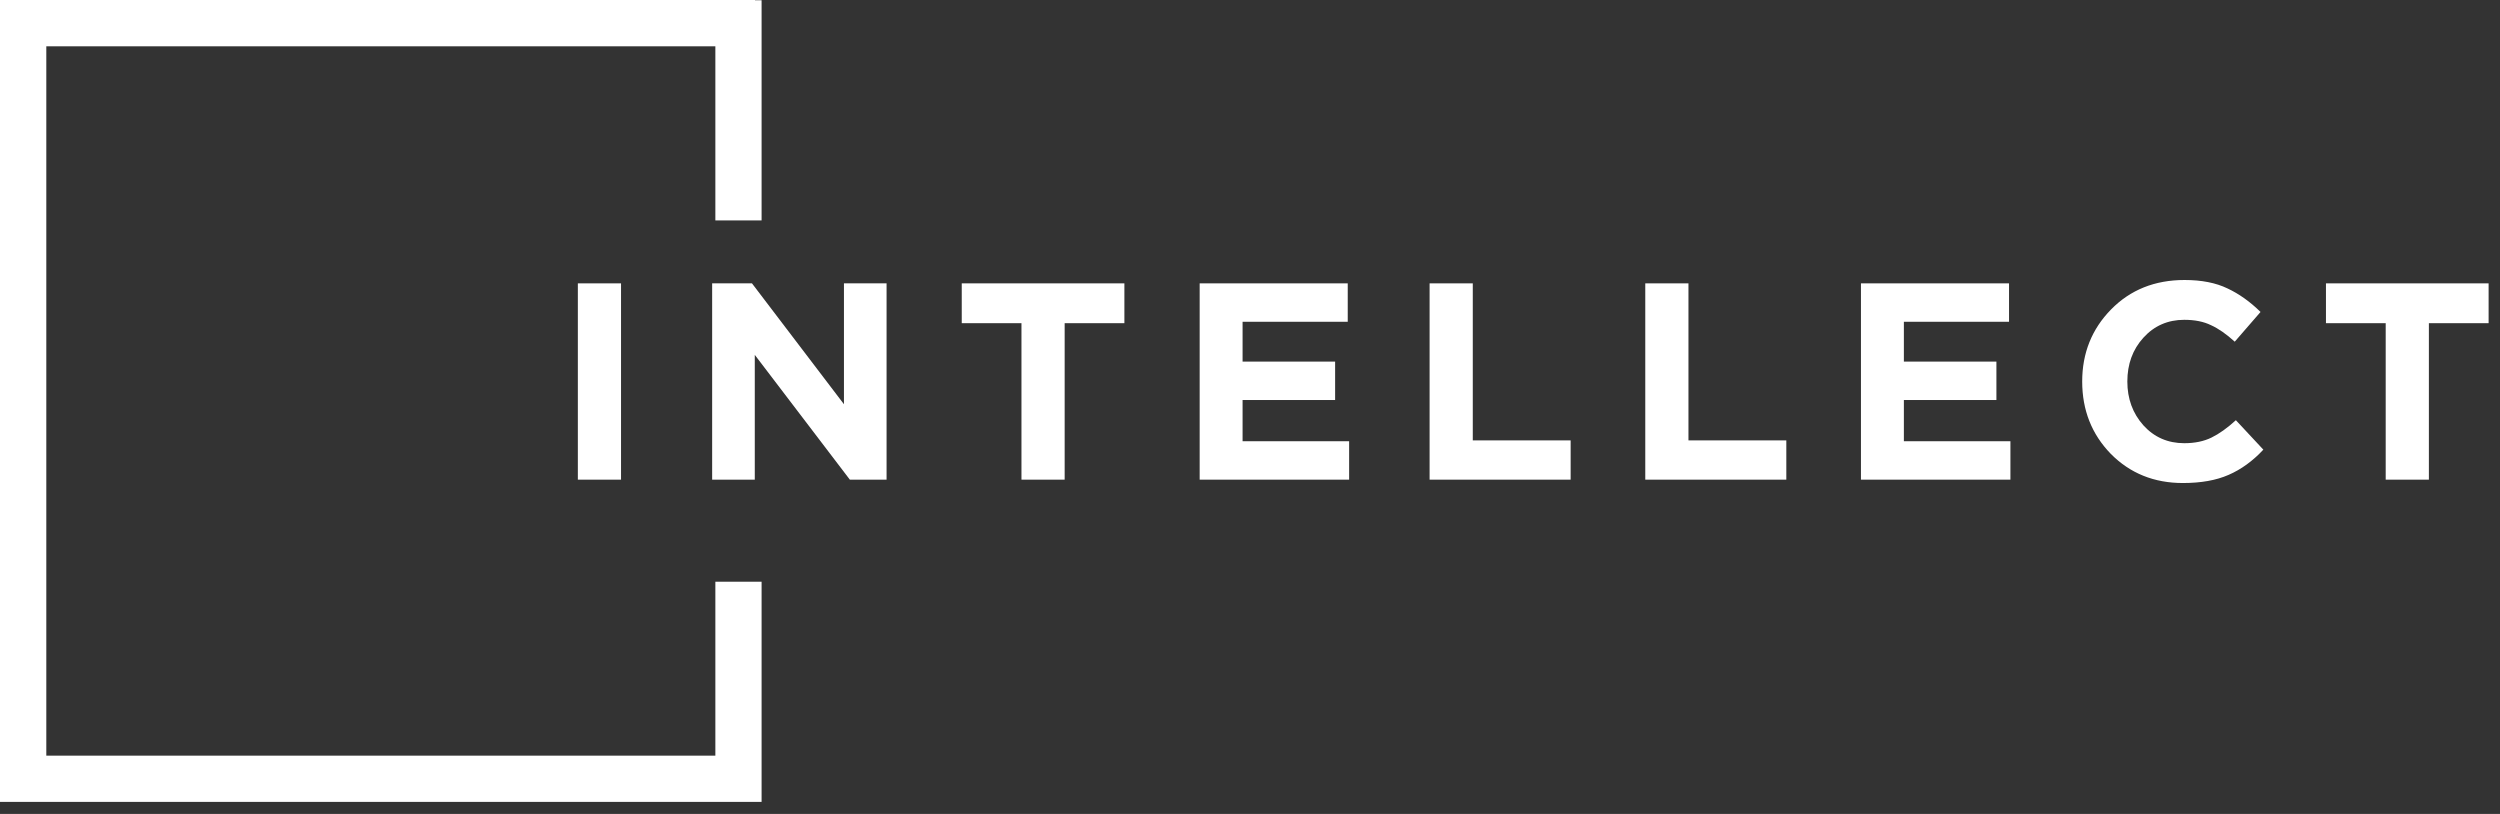
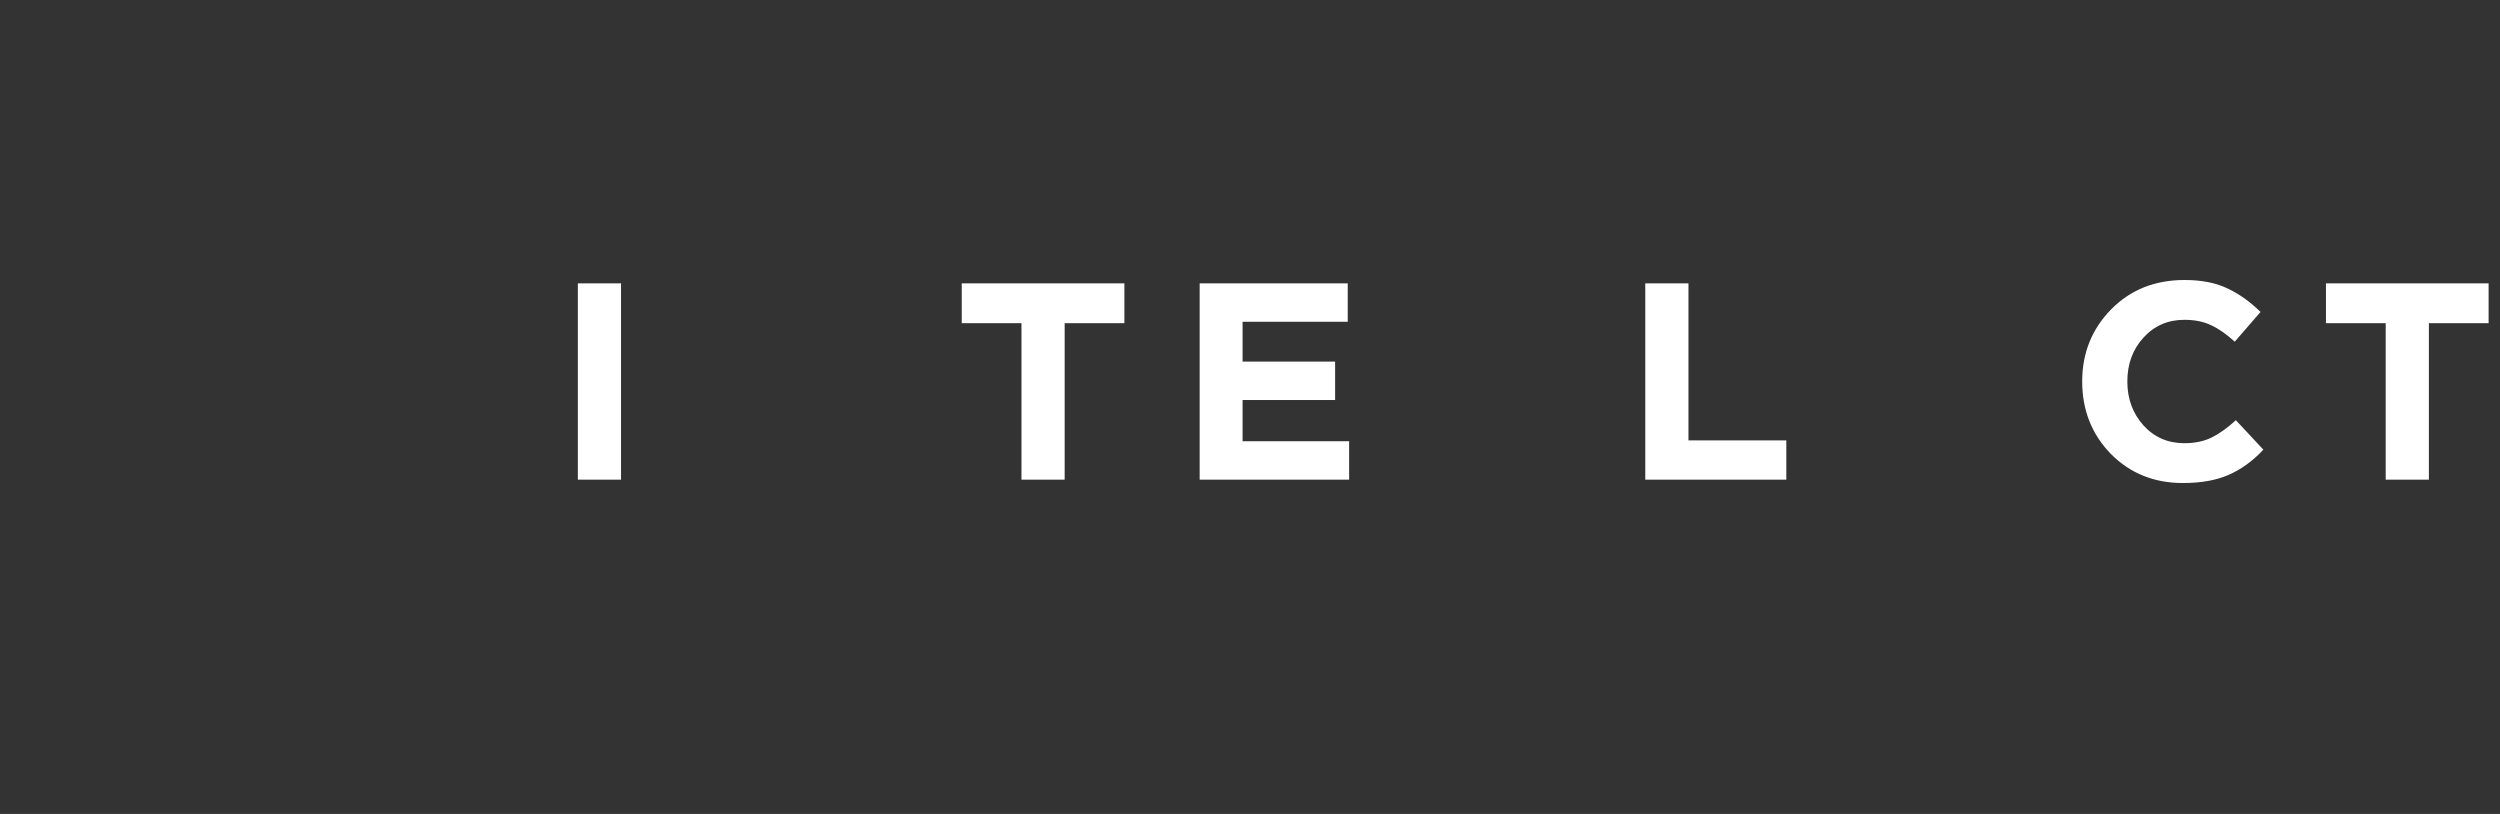
<svg xmlns="http://www.w3.org/2000/svg" width="172" height="56" viewBox="0 0 172 56" fill="none">
  <rect x="0" y="0" width="172" height="56" fill="#333333" stroke="none" />
-   <path fill-rule="evenodd" clip-rule="evenodd" d="M0 0V0.017V3.186V51.989V55.17H3.186H49.217H51.945H52.397V40.022H49.217V51.989H3.186V3.186H49.217V15.165H52.397V0.017H51.945V0H0Z" fill="white" />
  <path d="M39.756 33V19.495H42.727V33H39.756Z" fill="white" />
-   <path d="M48.996 33V19.495H51.736L58.064 27.811V19.495H60.996V33H58.469L51.929 24.415V33H48.996Z" fill="white" />
  <path d="M70.277 33V22.235H66.168V19.495H77.358V22.235H73.248V33H70.277Z" fill="white" />
  <path d="M82.537 33V19.495H92.724V22.138H85.489V24.878H91.856V27.521H85.489V30.357H92.82V33H82.537Z" fill="white" />
-   <path d="M98.356 33V19.495H101.327V30.299H108.06V33H98.356Z" fill="white" />
  <path d="M113.195 33V19.495H116.166V30.299H122.899V33H113.195Z" fill="white" />
-   <path d="M128.034 33V19.495H138.221V22.138H130.986V24.878H137.353V27.521H130.986V30.357H138.317V33H128.034Z" fill="white" />
  <path d="M150.181 33.232C148.2 33.232 146.548 32.563 145.223 31.226C143.911 29.875 143.255 28.216 143.255 26.248C143.255 24.293 143.917 22.64 145.242 21.29C146.567 19.939 148.252 19.264 150.297 19.264C151.467 19.264 152.451 19.457 153.249 19.843C154.046 20.215 154.805 20.756 155.525 21.463L153.75 23.508C153.172 22.981 152.625 22.601 152.111 22.37C151.609 22.125 150.998 22.003 150.278 22.003C149.146 22.003 148.207 22.415 147.461 23.238C146.728 24.048 146.361 25.052 146.361 26.248C146.361 27.431 146.728 28.434 147.461 29.258C148.207 30.081 149.146 30.492 150.278 30.492C150.998 30.492 151.622 30.364 152.149 30.106C152.676 29.849 153.236 29.451 153.828 28.91L155.718 30.936C154.985 31.721 154.188 32.299 153.326 32.672C152.477 33.045 151.429 33.232 150.181 33.232Z" fill="white" />
  <path d="M164.136 33V22.235H160.026V19.495H171.216V22.235H167.107V33H164.136Z" fill="white" />
</svg>